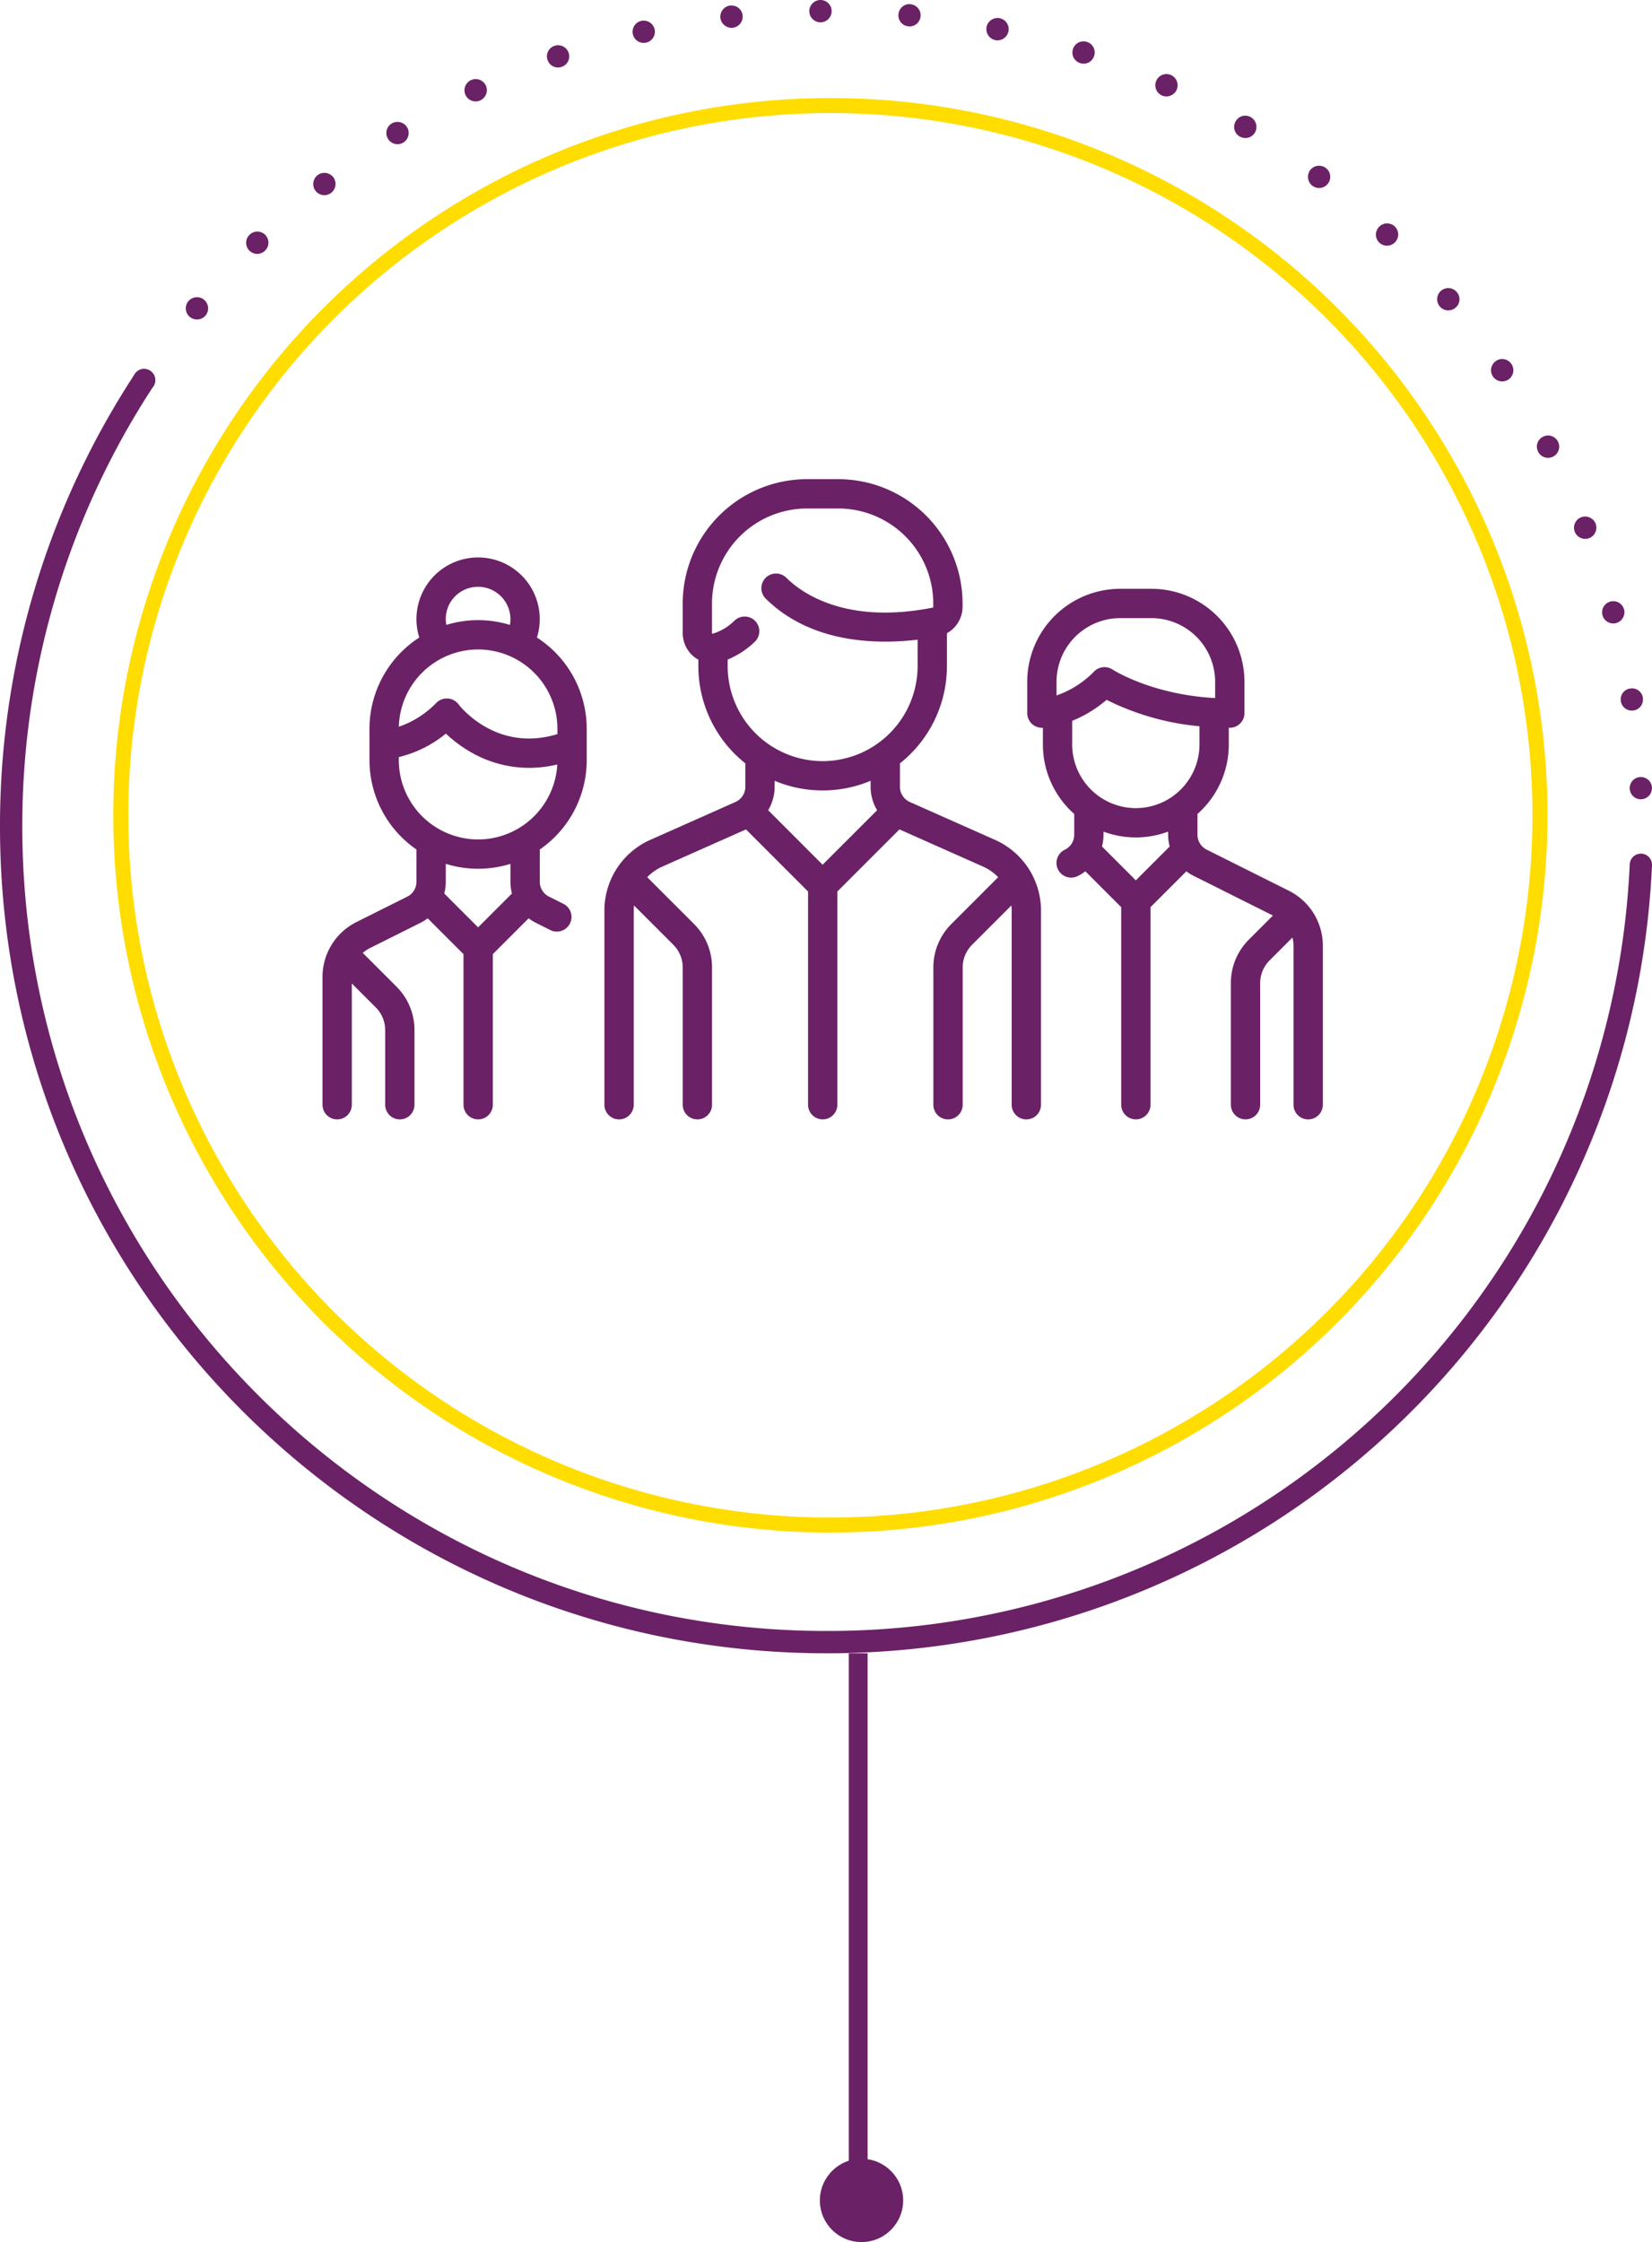
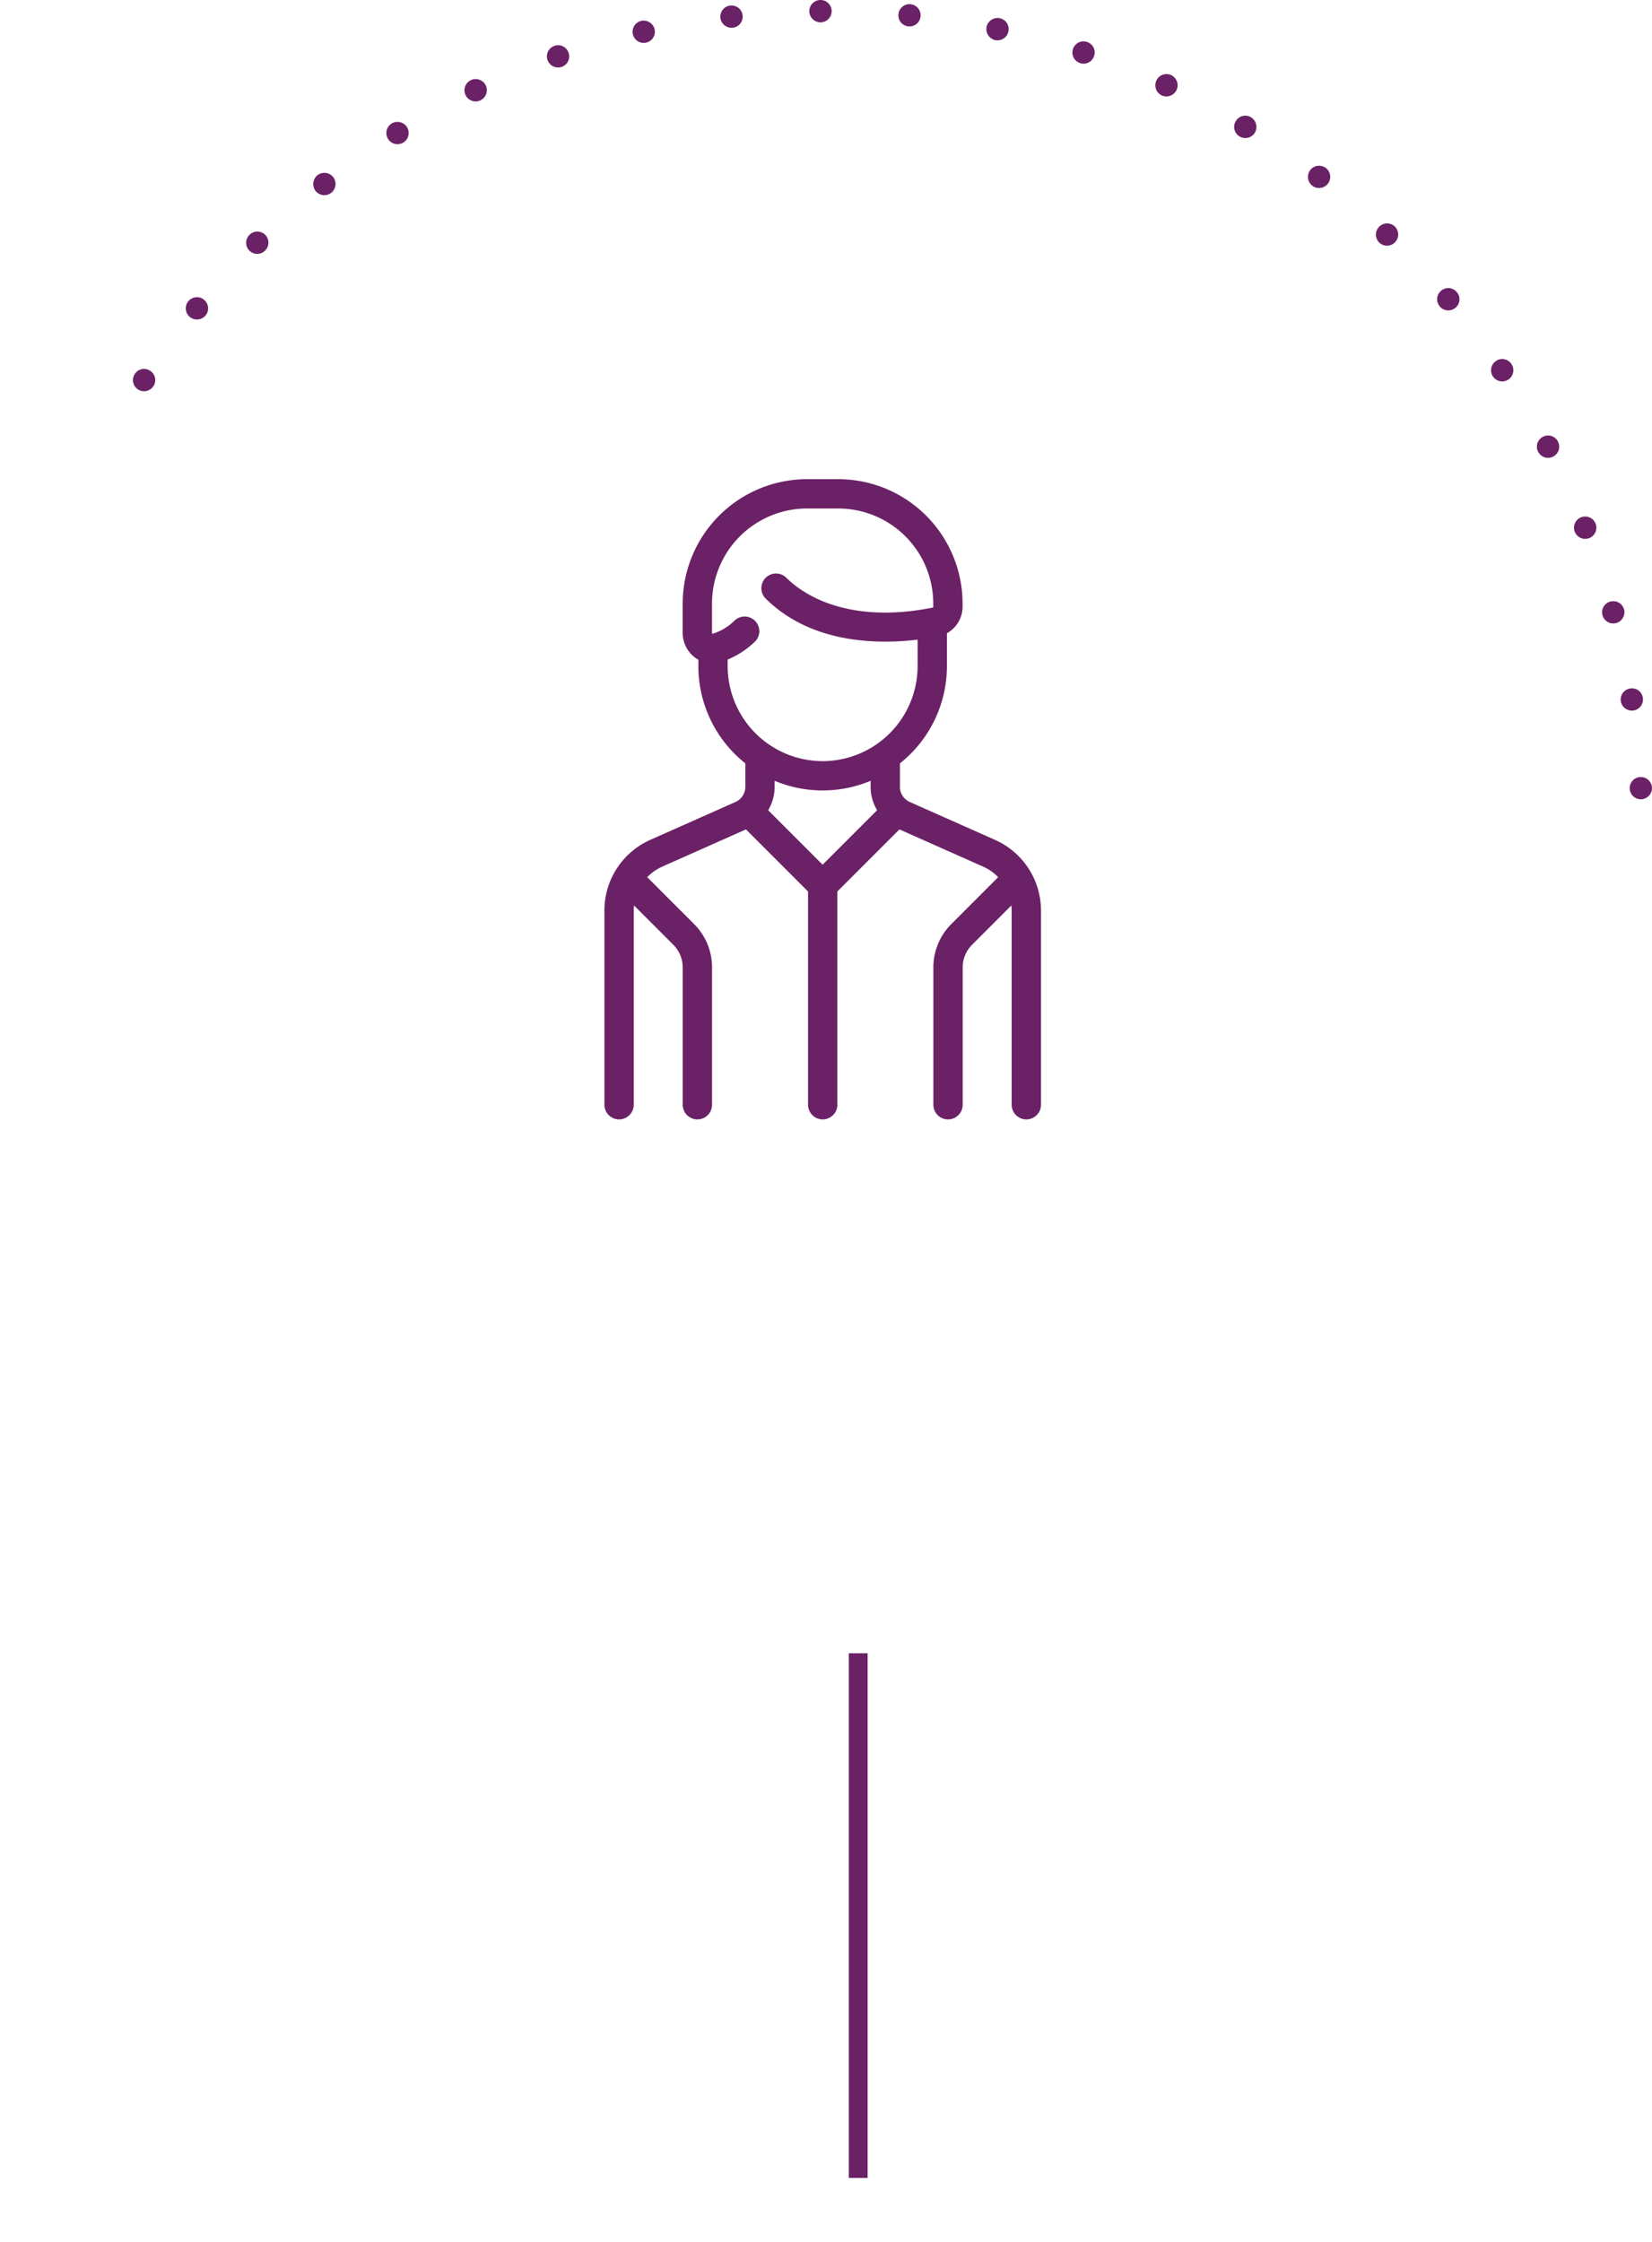
<svg xmlns="http://www.w3.org/2000/svg" width="439.5" height="596.336" viewBox="0 0 439.5 596.336">
  <defs>
    <style>.a{fill:#6b2166;}.b,.c{fill:none;stroke-miterlimit:10;}.b{stroke:#fd0;stroke-width:4px;}.c{stroke:#6b2166;stroke-width:5px;}</style>
  </defs>
  <g transform="translate(-1254.234 -6848.708)">
-     <path class="a" d="M1292.575,6946.842a2.968,2.968,0,0,1,2.478,4.594,213.044,213.044,0,0,0-34.888,117.134c0,117.965,95.971,213.935,213.935,213.935a213.525,213.525,0,0,0,213.706-203.925,3,3,0,0,1,3.1-2.827,2.967,2.967,0,0,1,2.826,3.1A219.449,219.449,0,0,1,1474.1,7288.438c-121.234,0-219.866-98.633-219.866-219.868a218.971,218.971,0,0,1,35.858-120.388A2.965,2.965,0,0,1,1292.575,6946.842Z" />
    <path class="a" d="M1475.487,6851.665a2.988,2.988,0,0,1-2.956,2.989h0a3.012,3.012,0,0,1-2.99-2.955h0a2.993,2.993,0,0,1,2.957-2.991h.033A2.963,2.963,0,0,1,1475.487,6851.665Zm20.993-1.826a2.941,2.941,0,0,1,2.657,3.221h0a2.923,2.923,0,0,1-3.222,2.658h0a2.927,2.927,0,0,1-2.656-3.223h0a2.953,2.953,0,0,1,2.922-2.69h0A.9.9,0,0,1,1496.48,6849.839ZM1451.8,6852.8a2.978,2.978,0,0,1-2.623,3.287h0a3,3,0,0,1-3.289-2.624h0a3,3,0,0,1,2.624-3.288h.332A2.95,2.95,0,0,1,1451.8,6852.8Zm68.427.763a2.959,2.959,0,0,1,2.292,3.52h0a2.987,2.987,0,0,1-3.52,2.293h0a3.021,3.021,0,0,1-2.293-3.555h0a2.988,2.988,0,0,1,2.923-2.324h0A1.85,1.85,0,0,1,1520.23,6853.559Zm-91.844,2.923a2.969,2.969,0,0,1-2.226,3.554h0a2.952,2.952,0,0,1-3.554-2.226h0a2.966,2.966,0,0,1,2.226-3.553h0a2.132,2.132,0,0,1,.664-.067h0A3.006,3.006,0,0,1,1428.386,6856.482Zm115.062,3.388a2.932,2.932,0,0,1,1.861,3.753h0a2.937,2.937,0,0,1-3.721,1.861h0a2.948,2.948,0,0,1-1.892-3.753h0a2.96,2.96,0,0,1,2.822-2.028h0A3.212,3.212,0,0,1,1543.448,6859.87Zm-137.949,2.856a2.913,2.913,0,0,1-1.827,3.754h0a2.924,2.924,0,0,1-3.753-1.794h0a2.938,2.938,0,0,1,1.827-3.786h0a2.36,2.36,0,0,1,.964-.167h0A2.951,2.951,0,0,1,1405.5,6862.726Zm160.3,5.946a3,3,0,0,1,1.462,3.953h0a3,3,0,0,1-3.953,1.461h0a2.99,2.99,0,0,1-1.428-3.952h0a2.932,2.932,0,0,1,2.691-1.727h0A3.289,3.289,0,0,1,1565.8,6868.672Zm-182.326,2.758a2.961,2.961,0,0,1-1.429,3.952h.033a2.969,2.969,0,0,1-3.986-1.4h0a2.986,2.986,0,0,1,1.4-3.952h.033a2.812,2.812,0,0,1,1.262-.3h0A3.032,3.032,0,0,1,1383.477,6871.43Zm203.586,8.469a3.016,3.016,0,0,1,1.029,4.086h0a2.97,2.97,0,0,1-4.086,1h0a2.931,2.931,0,0,1-1-4.053h0a2.928,2.928,0,0,1,2.524-1.461h0A3.121,3.121,0,0,1,1587.063,6879.9Zm-224.546,2.625a2.965,2.965,0,0,1-.964,4.085h0a2.965,2.965,0,0,1-4.085-.963h0a2.967,2.967,0,0,1,.963-4.086h0a2.927,2.927,0,0,1,1.562-.431h0A2.976,2.976,0,0,1,1362.517,6882.524Zm244.443,10.862a2.937,2.937,0,0,1,.564,4.152h0a2.957,2.957,0,0,1-4.152.564h0a3,3,0,0,1-.564-4.152h0a2.969,2.969,0,0,1,2.358-1.163h0A2.985,2.985,0,0,1,1606.96,6893.386Zm-264.074,2.424a3,3,0,0,1-.532,4.186h0a2.993,2.993,0,0,1-4.152-.5h0a3.029,3.029,0,0,1,.5-4.185h0a2.975,2.975,0,0,1,1.826-.631h0A3.042,3.042,0,0,1,1342.886,6895.81Zm282.409,13.122a2.947,2.947,0,0,1,.1,4.184h0a2.95,2.95,0,0,1-4.185.133h0a2.946,2.946,0,0,1-.1-4.184h0a2.87,2.87,0,0,1,2.159-.931h0A2.948,2.948,0,0,1,1625.3,6908.932Zm-300.479,2.257a2.95,2.95,0,0,1-.066,4.186h0a2.946,2.946,0,0,1-4.185-.034h0a2.945,2.945,0,0,1,.065-4.184h0a2.954,2.954,0,0,1,2.06-.865h0A3,3,0,0,1,1324.816,6911.189ZM1641.8,6926.4a2.916,2.916,0,0,1-.333,4.152h0a2.953,2.953,0,0,1-4.185-.333h0a2.984,2.984,0,0,1,.332-4.184h0a3.051,3.051,0,0,1,1.927-.7h0A2.93,2.93,0,0,1,1641.8,6926.4Zm-333.3,2.026a2.965,2.965,0,0,1,.432,4.186h0a2.994,2.994,0,0,1-4.186.4h0a2.963,2.963,0,0,1-.4-4.186h0a2.945,2.945,0,0,1,2.292-1.063h0A2.79,2.79,0,0,1,1308.507,6928.429Zm347.845,17.108a2.98,2.98,0,0,1-.8,4.117h0a2.977,2.977,0,0,1-4.119-.8h0a2.95,2.95,0,0,1,.8-4.12h0a2.764,2.764,0,0,1,1.661-.531h0A3,3,0,0,1,1656.352,6945.537Zm-362.162,1.793a2.955,2.955,0,0,1,.863,4.118v-.032a2.955,2.955,0,0,1-4.118.863h0a2.945,2.945,0,0,1-.831-4.086h0a2.875,2.875,0,0,1,2.458-1.362h0A2.929,2.929,0,0,1,1294.19,6947.33Zm374.519,18.8a2.973,2.973,0,0,1-1.262,4.019h0a2.944,2.944,0,0,1-3.986-1.262h0a2.932,2.932,0,0,1,1.229-3.985h0a3,3,0,0,1,1.4-.366h0A3,3,0,0,1,1668.709,6966.13Zm10.031,21.857h0a2.991,2.991,0,0,1-1.694,3.853h0a2.992,2.992,0,0,1-3.852-1.694h0a2.979,2.979,0,0,1,1.694-3.852h0a3.149,3.149,0,0,1,1.063-.2h0A3.016,3.016,0,0,1,1678.74,6987.987Zm7.541,22.786h.033a3.02,3.02,0,0,1-2.092,3.654h0a2.967,2.967,0,0,1-3.654-2.092h0a2.947,2.947,0,0,1,2.092-3.62h0a3.208,3.208,0,0,1,.765-.1h0A2.923,2.923,0,0,1,1686.281,7010.773Zm5.015,23.518a2.941,2.941,0,0,1-2.457,3.388h0a2.966,2.966,0,0,1-3.389-2.457h0a2.947,2.947,0,0,1,2.458-3.388h0a2.3,2.3,0,0,1,.466-.034h0A2.908,2.908,0,0,1,1691.3,7034.291Zm2.425,23.917a2.964,2.964,0,0,1-2.823,3.088h0a2.966,2.966,0,0,1-3.089-2.822h0a2.966,2.966,0,0,1,2.823-3.09h.133A2.958,2.958,0,0,1,1693.721,7058.208Z" />
-     <circle class="b" cx="188.781" cy="188.781" r="188.781" transform="translate(1286.369 6876.777)" />
    <line class="c" y2="139.552" transform="translate(1482.55 7288.438)" />
-     <circle class="a" cx="11.08" cy="11.08" r="11.08" transform="translate(1472.352 7422.884)" />
    <path class="a" d="M1518.935,7072.085l-22.651-10.067a4.438,4.438,0,0,1-2.633-4.053v-6.22a33.011,33.011,0,0,0,12.5-25.861v-8.756a8.076,8.076,0,0,0,4.166-7.059v-.85a33.1,33.1,0,0,0-33.062-33.062h-8.332a33.1,33.1,0,0,0-33.062,33.062v7.71a8.175,8.175,0,0,0,3.111,6.55,7.649,7.649,0,0,0,1.055.683v1.722a33.01,33.01,0,0,0,12.5,25.86v6.221a4.439,4.439,0,0,1-2.634,4.052l-22.651,10.068a20.578,20.578,0,0,0-12.211,18.79v51.664a3.9,3.9,0,0,0,7.8,0v-51.664a12.66,12.66,0,0,1,.079-1.34l10.437,10.437a8.546,8.546,0,0,1,2.519,6.082v36.485a3.9,3.9,0,0,0,7.8,0v-36.485a16.288,16.288,0,0,0-4.8-11.594l-12.443-12.444a12.748,12.748,0,0,1,4-2.808l22.269-9.9,16.515,16.515v56.713a3.9,3.9,0,0,0,7.8,0v-56.713l16.514-16.514,22.269,9.9a12.735,12.735,0,0,1,4,2.809l-12.443,12.443a16.288,16.288,0,0,0-4.8,11.594v36.485a3.9,3.9,0,0,0,7.8,0v-36.485a8.544,8.544,0,0,1,2.519-6.082l10.437-10.437a12.66,12.66,0,0,1,.079,1.34v51.664a3.9,3.9,0,0,0,7.8,0v-51.663A20.586,20.586,0,0,0,1518.935,7072.085Zm-45.848,6.614-14.49-14.491a12.218,12.218,0,0,0,1.723-6.243v-1.586a33.039,33.039,0,0,0,25.534,0v1.585a12.206,12.206,0,0,0,1.724,6.243Zm0-27.549a25.294,25.294,0,0,1-25.266-25.266v-1.753a23.051,23.051,0,0,0,7.079-4.595,3.9,3.9,0,1,0-5.288-5.729,14,14,0,0,1-5.788,3.456.694.694,0,0,1-.1.019.791.791,0,0,1-.066-.352v-7.71a25.294,25.294,0,0,1,25.266-25.266h8.332a25.294,25.294,0,0,1,25.266,25.266v.849a.251.251,0,0,1-.176.256c-23.342,4.61-35.049-4.078-39-8.028a3.9,3.9,0,0,0-5.512,5.512c12.1,12.1,29.767,12.323,40.521,11.031v7.044A25.3,25.3,0,0,1,1473.088,7051.15Z" />
-     <path class="a" d="M1410.325,7050.883v-8.334a28.891,28.891,0,0,0-13.247-24.273,16.4,16.4,0,1,0-31.3,0,28.89,28.89,0,0,0-13.246,24.272v8.332a28.88,28.88,0,0,0,12.5,23.775v8.572a4.41,4.41,0,0,1-2.451,3.966l-13.482,6.741a16.309,16.309,0,0,0-9.064,14.667v33.938a3.9,3.9,0,0,0,7.8,0v-32.252l6.35,6.35a8.542,8.542,0,0,1,2.52,6.082v19.82a3.9,3.9,0,0,0,7.8,0v-19.82a16.291,16.291,0,0,0-4.8-11.6l-8.838-8.838c-.042-.042-.088-.079-.132-.119a8.691,8.691,0,0,1,1.862-1.259l13.482-6.741a12.439,12.439,0,0,0,1.933-1.207l9.531,9.531v40.048a3.9,3.9,0,0,0,7.8,0v-40.048l9.53-9.531a12.453,12.453,0,0,0,1.933,1.206l3.718,1.86a3.9,3.9,0,1,0,3.487-6.973l-3.718-1.859a4.41,4.41,0,0,1-2.451-3.966v-8.572A28.88,28.88,0,0,0,1410.325,7050.883Zm-28.895-46.1a8.61,8.61,0,0,1,8.6,8.6,8.772,8.772,0,0,1-.136,1.536,28.887,28.887,0,0,0-16.917,0,8.547,8.547,0,0,1,8.453-10.132Zm0,16.665a21.123,21.123,0,0,1,21.1,21.1v1.412c-16.229,4.969-25.9-7.376-26.313-7.917a3.9,3.9,0,0,0-5.875-.418,25.488,25.488,0,0,1-10,6.382A21.12,21.12,0,0,1,1381.43,7021.45Zm0,73.914-9.008-9.008a12.336,12.336,0,0,0,.407-3.128v-4.758a28.958,28.958,0,0,0,17.2,0v4.758a12.33,12.33,0,0,0,.407,3.128Zm0-23.383a21.123,21.123,0,0,1-21.1-21.1v-.807a31.258,31.258,0,0,0,12.525-6.241,35.216,35.216,0,0,0,7.229,5.263,31.014,31.014,0,0,0,14.9,3.845,32.649,32.649,0,0,0,7.515-.9A21.126,21.126,0,0,1,1381.43,7071.981Z" />
-     <path class="a" d="M1597.076,7085.6l-21.815-10.907a4.411,4.411,0,0,1-2.451-3.966v-5.525a24.671,24.671,0,0,0,8.332-18.489v-4.437l.268,0a3.9,3.9,0,0,0,3.9-3.9v-8.332a24.757,24.757,0,0,0-24.729-24.729h-8.333a24.757,24.757,0,0,0-24.729,24.729v8.332a3.9,3.9,0,0,0,3.9,3.9c.032,0,.126,0,.268-.006v4.441a24.675,24.675,0,0,0,8.333,18.49v5.524a4.408,4.408,0,0,1-2.452,3.966,3.9,3.9,0,1,0,3.487,6.973,12.376,12.376,0,0,0,1.933-1.206l9.531,9.531v52.546a3.9,3.9,0,0,0,7.8,0v-52.548l9.53-9.53a12.377,12.377,0,0,0,1.933,1.206l21.109,10.555-6.4,6.4a16.292,16.292,0,0,0-4.8,11.594v32.319a3.9,3.9,0,0,0,7.8,0V7110.22a8.544,8.544,0,0,1,2.519-6.082l6.065-6.065a8.692,8.692,0,0,1,.285,2.2v42.27a3.9,3.9,0,0,0,7.8,0v-42.27A16.309,16.309,0,0,0,1597.076,7085.6Zm-61.764-51.92v-3.633h0a16.952,16.952,0,0,1,16.933-16.933h8.333a16.952,16.952,0,0,1,16.933,16.933v4.33c-16.945-.914-27.17-7.508-27.27-7.573a3.9,3.9,0,0,0-4.918.487A25.525,25.525,0,0,1,1535.312,7033.683Zm21.1,49.182-9.008-9.007a12.342,12.342,0,0,0,.407-3.128v-.83a24.712,24.712,0,0,0,17.2,0v.83a12.336,12.336,0,0,0,.407,3.128Zm0-19.216a16.953,16.953,0,0,1-16.934-16.933v-6.284h0a33.02,33.02,0,0,0,9.148-5.583,69.247,69.247,0,0,0,24.719,7.027v4.84A16.952,16.952,0,0,1,1556.413,7063.649Z" />
  </g>
</svg>